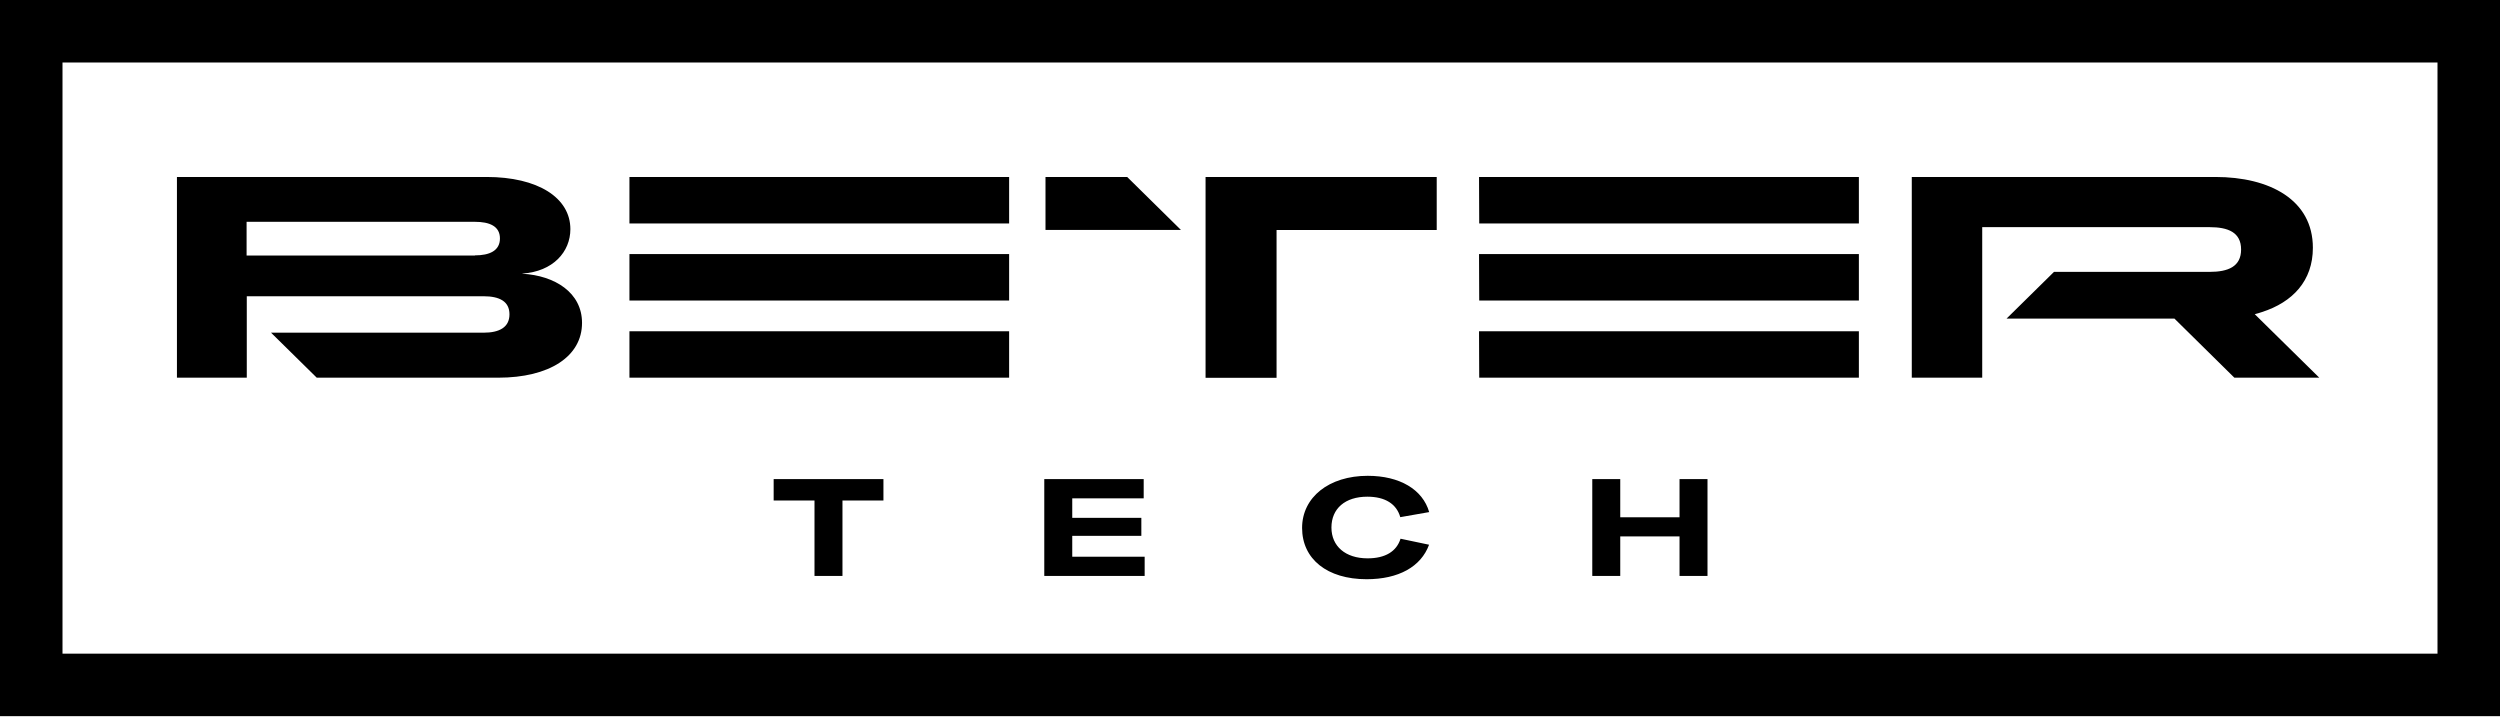
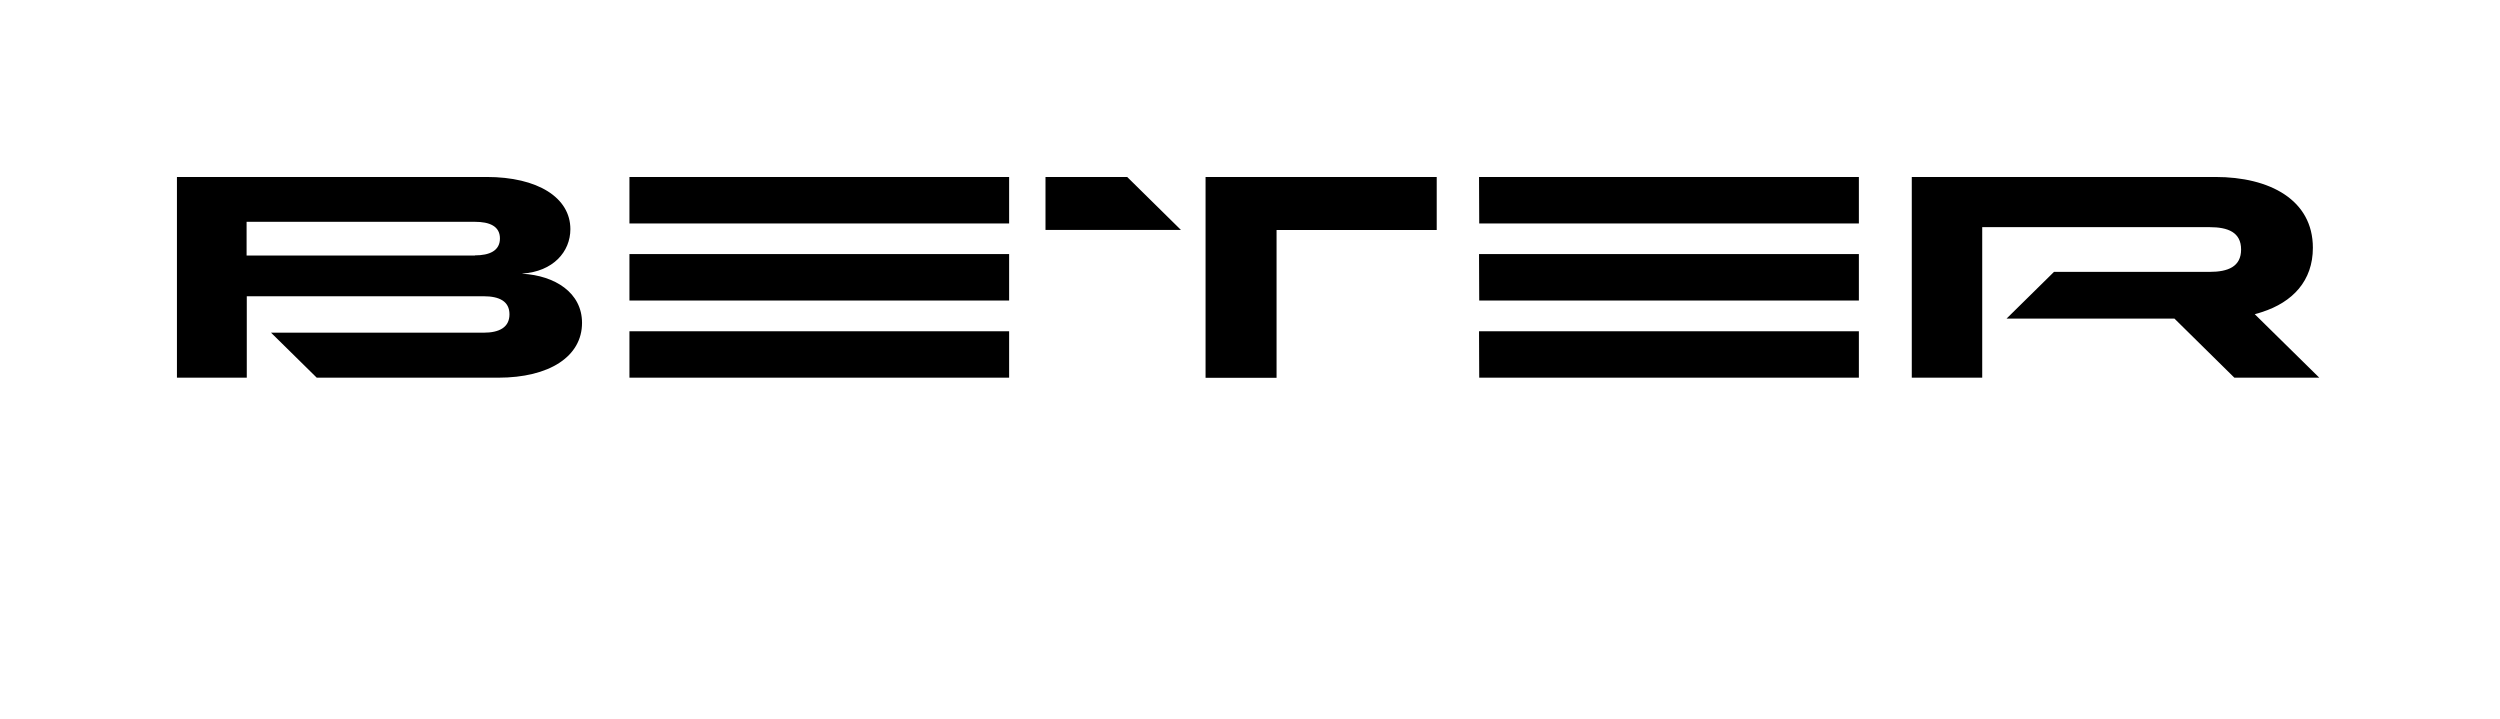
<svg xmlns="http://www.w3.org/2000/svg" width="80" height="23" viewBox="0 0 80 23" fill="none">
  <path d="M15.197 8.177H7.891V7.098H15.197C15.663 7.098 15.998 7.236 15.998 7.63C15.998 8.025 15.663 8.172 15.197 8.172V8.177ZM16.715 8.754C17.698 8.69 18.252 8.057 18.252 7.333C18.252 6.324 17.209 5.663 15.57 5.663H5.662V12.086H7.897V9.48H15.474C15.986 9.48 16.303 9.645 16.303 10.058C16.303 10.47 15.986 10.646 15.474 10.646H8.673L10.136 12.086H15.942C17.581 12.086 18.625 11.407 18.625 10.332C18.625 9.364 17.758 8.819 16.715 8.759V8.754ZM38.578 12.09H40.85V7.359H45.975V5.665H38.578V12.09ZM33.456 5.663V7.357H37.789L36.07 5.663H33.456ZM47.335 9.617H59.484V8.131H47.329L47.335 9.617ZM47.335 12.086H59.484V10.6H47.329L47.335 12.086ZM47.335 7.15H59.484V5.663H47.329L47.335 7.15ZM20.142 9.617H32.292V8.131H20.142V9.617ZM20.142 12.086H32.292V10.6H20.142V12.086ZM20.142 7.15H32.292V5.663H20.142V7.15ZM72.152 10.054C72.226 10.035 72.303 10.013 72.382 9.986C73.365 9.669 74.012 8.987 74.012 7.929C74.012 6.396 72.634 5.663 70.891 5.663H61.177V12.086H63.431V7.269H70.709C71.296 7.269 71.715 7.433 71.715 7.984C71.715 8.534 71.296 8.7 70.709 8.7H65.728L64.21 10.195H69.582L71.5 12.086H74.217L72.152 10.054Z" fill="black" />
-   <path d="M24.757 15.331V16.016H26.064V18.43H26.959V16.016H28.27V15.331H24.757Z" fill="black" />
-   <path d="M34.312 15.947H36.598V15.331H33.417V18.43H36.629V17.815H34.312V17.147H36.523V16.571H34.312V15.947Z" fill="black" />
-   <path d="M43.732 18.535C44.755 18.535 45.473 18.134 45.73 17.431L44.817 17.239C44.689 17.649 44.325 17.867 43.763 17.867C43.054 17.867 42.606 17.479 42.606 16.881C42.606 16.274 43.045 15.894 43.754 15.894C44.325 15.894 44.689 16.126 44.809 16.549L45.734 16.387C45.526 15.663 44.791 15.226 43.767 15.226C42.527 15.226 41.667 15.912 41.667 16.894C41.667 17.889 42.469 18.535 43.732 18.535Z" fill="black" />
-   <path d="M53.745 15.331V16.553H51.848V15.331H50.953V18.43H51.848V17.165H53.745V18.43H54.64V15.331H53.745Z" fill="black" />
-   <path d="M1 1H79V21.917H1V1Z" stroke="black" stroke-width="2" />
</svg>